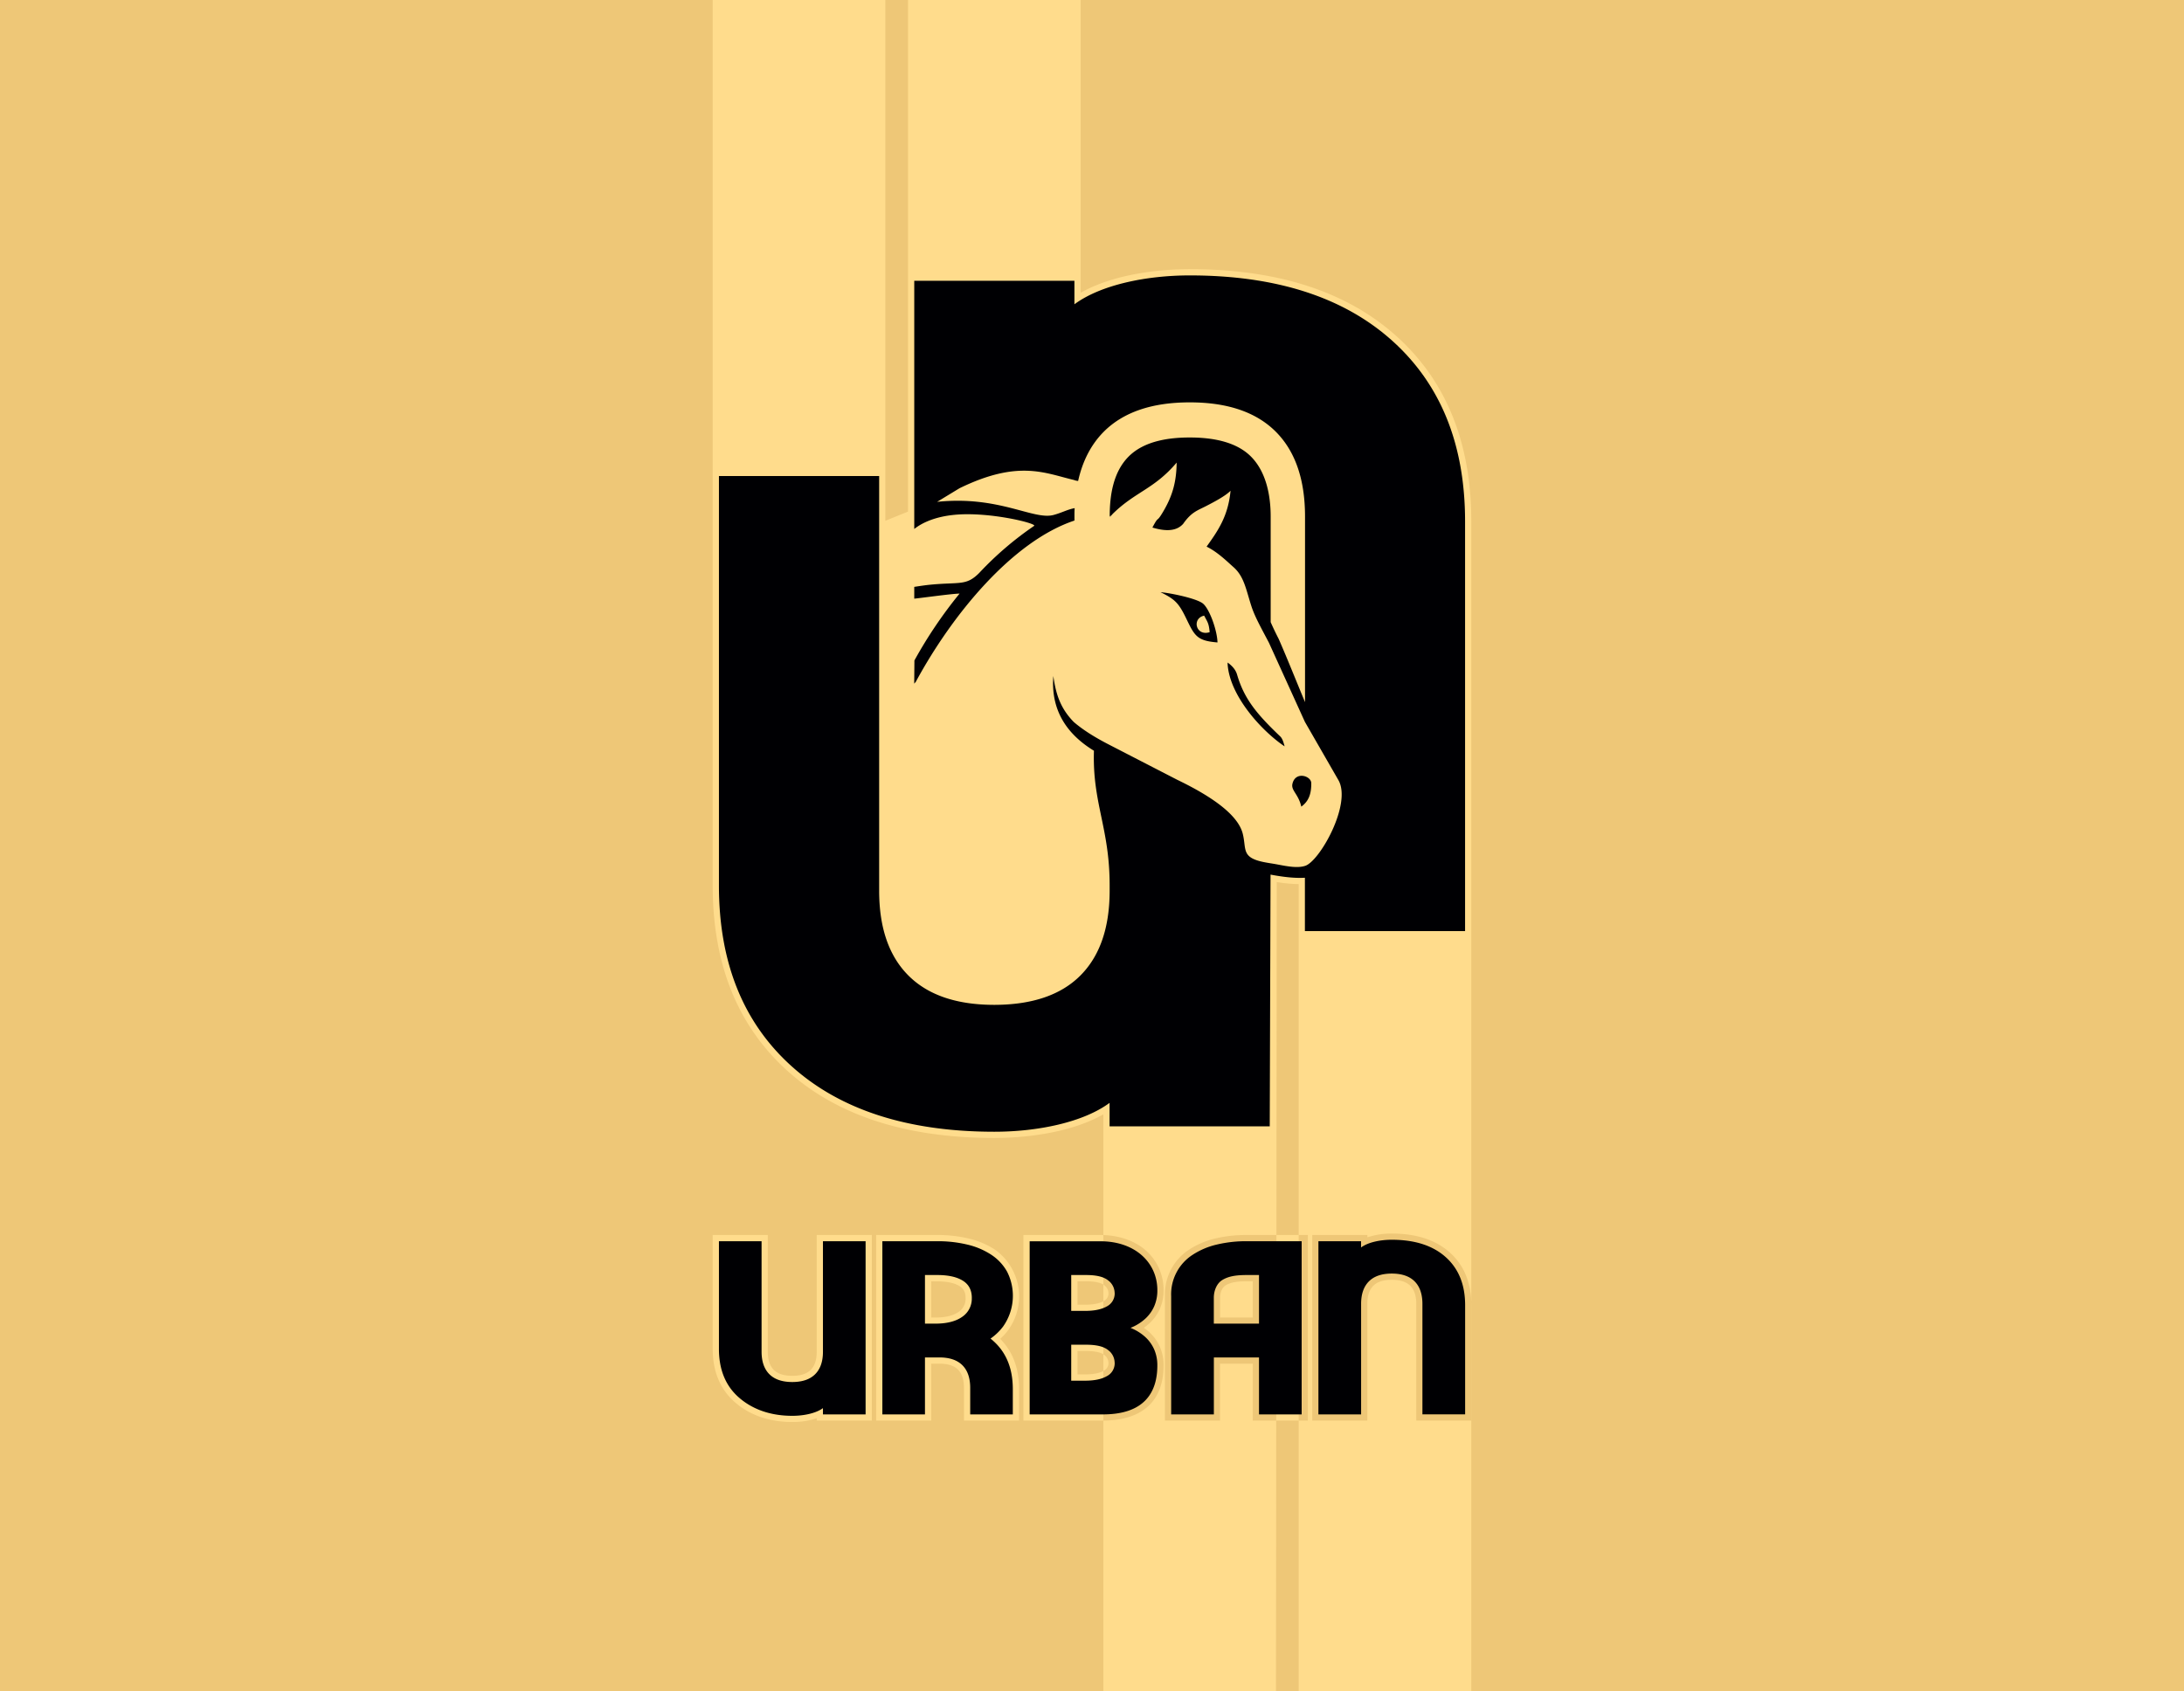
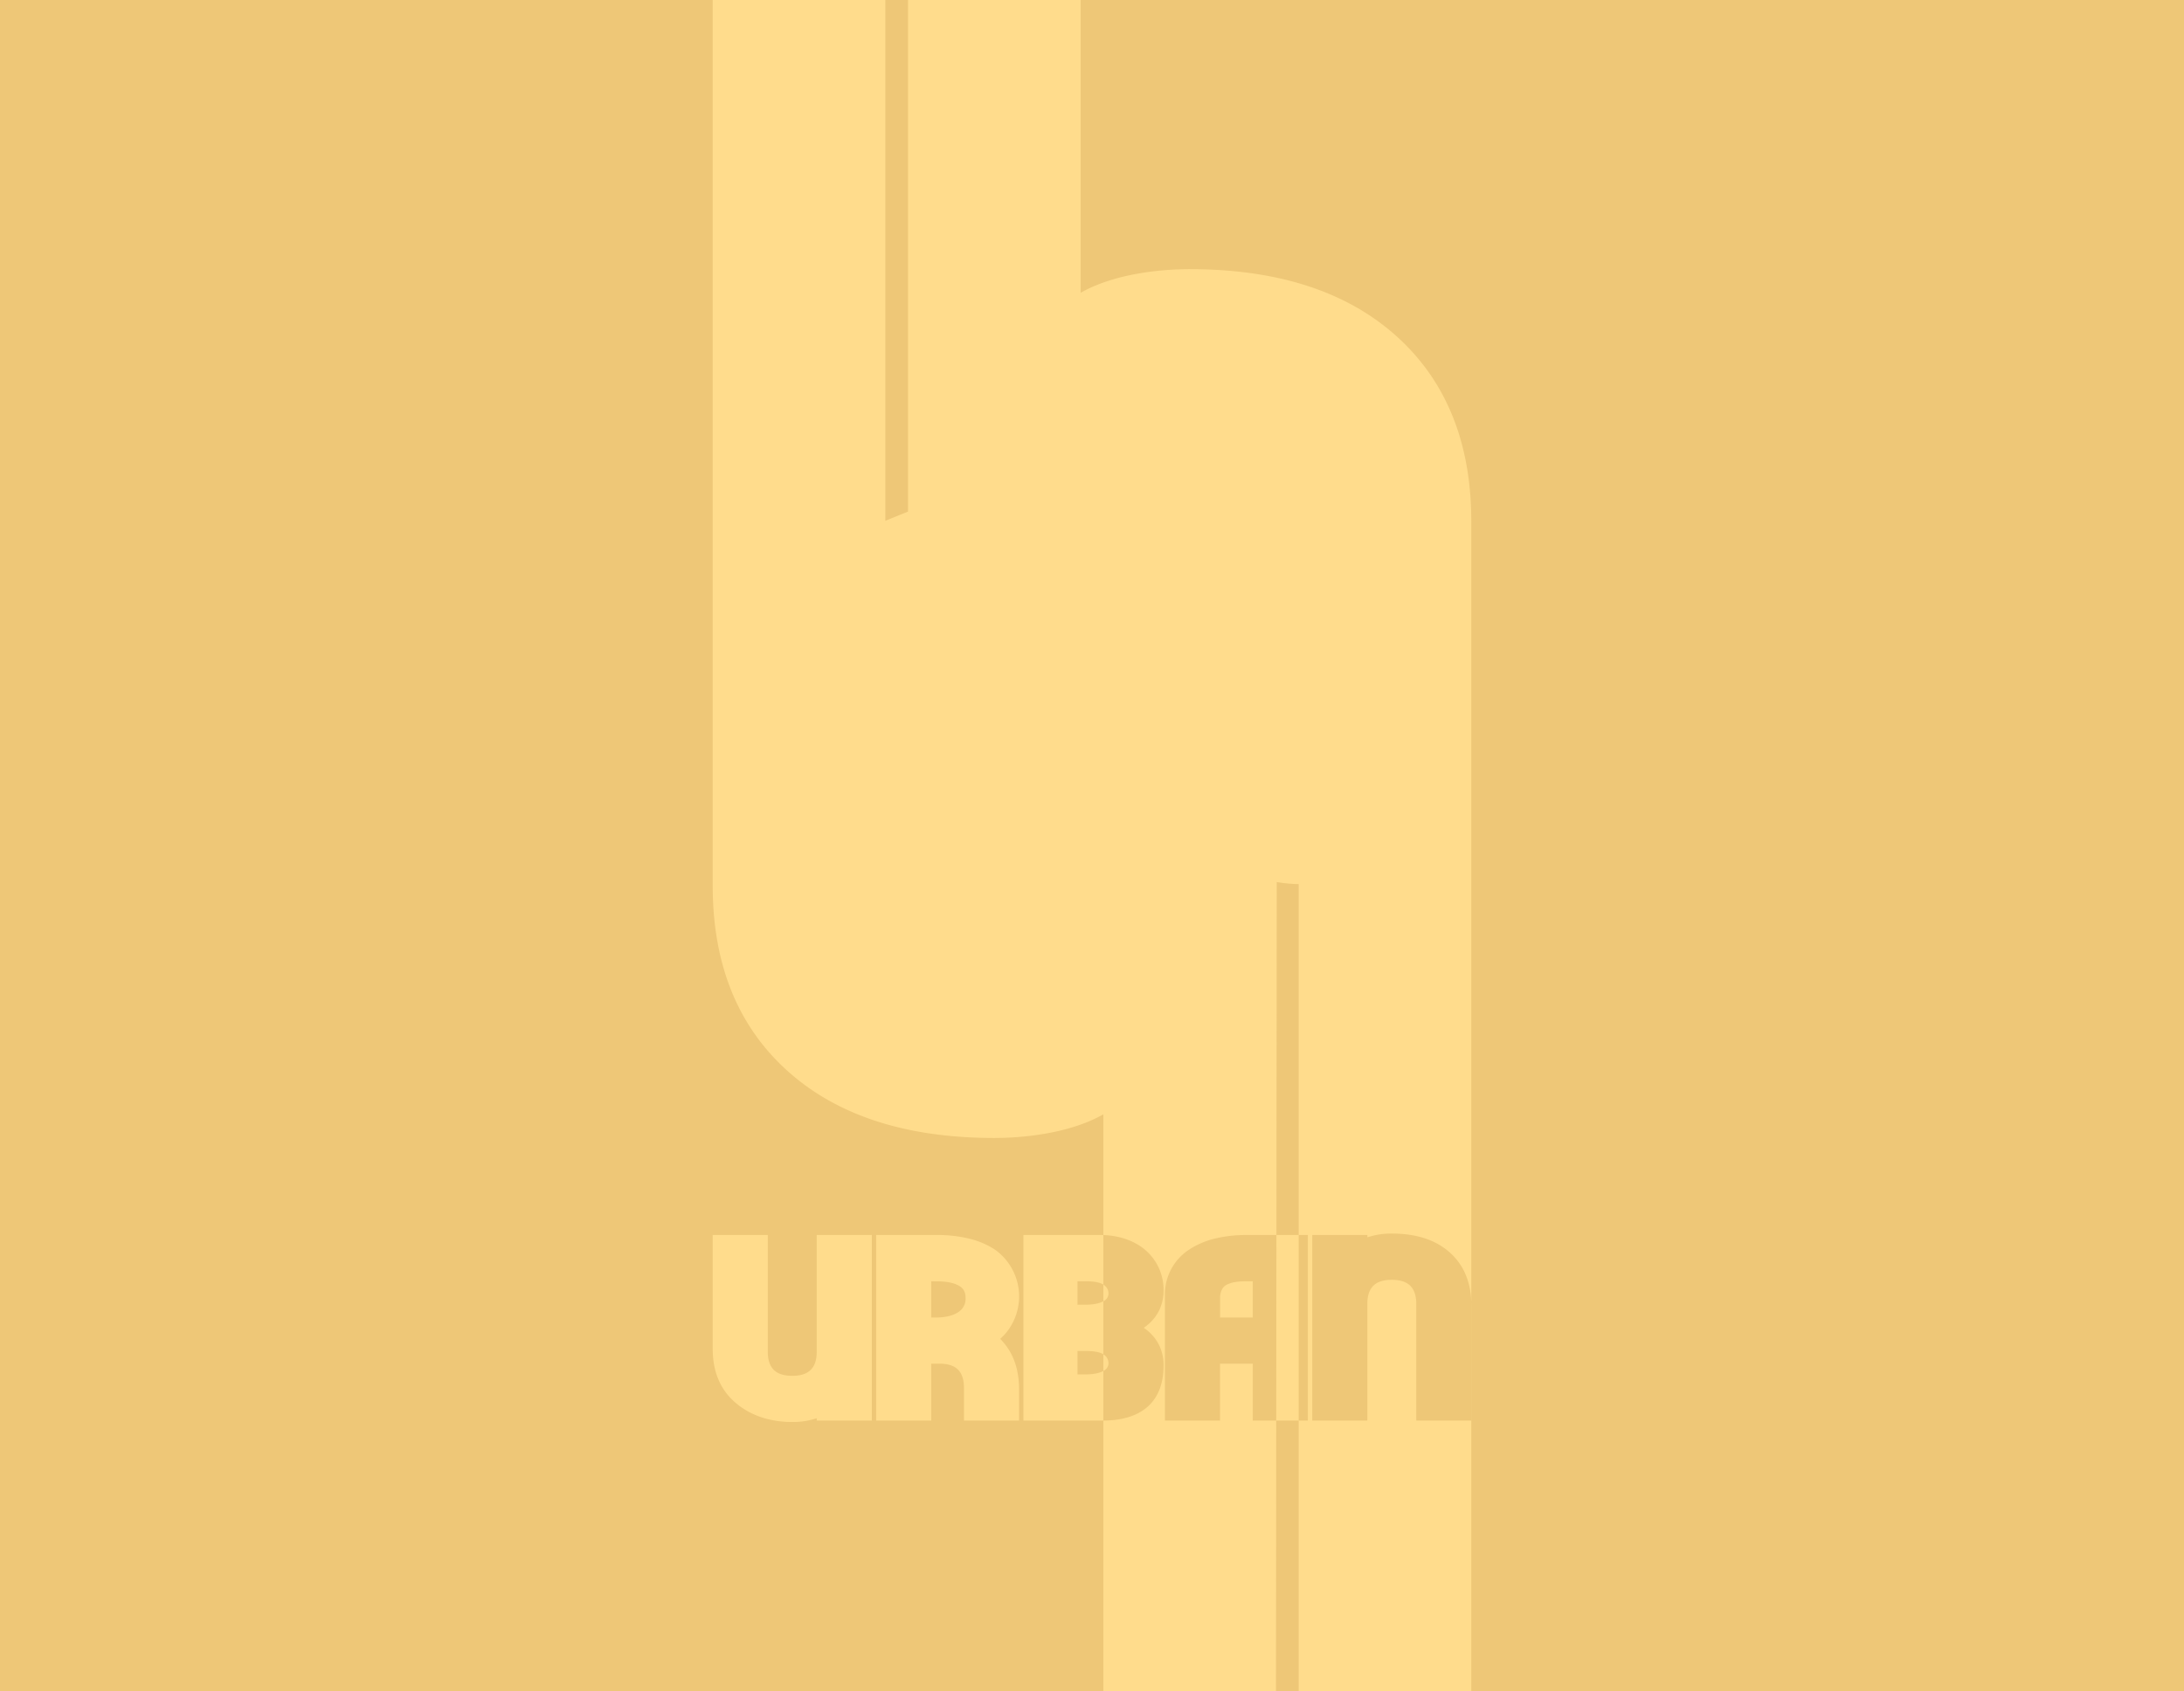
<svg xmlns="http://www.w3.org/2000/svg" viewBox="0 0 1506.42 1166.72">
  <defs>
    <style>.cls-1{fill:#eec777;}.cls-2,.cls-3{fill-rule:evenodd;}.cls-2{fill:url(#GradientFill_1);}.cls-3{fill:#000003;}</style>
    <linearGradient id="GradientFill_1" x1="946.96" y1="1688.3" x2="881.29" y2="1332.19" gradientUnits="userSpaceOnUse">
      <stop offset="0" stop-color="#eec777" />
      <stop offset="1" stop-color="#ffdc8c" />
    </linearGradient>
  </defs>
  <g id="Слой_2" data-name="Слой 2">
    <g id="Слой_1-2" data-name="Слой 1">
      <rect class="cls-1" width="1506.42" height="1166.72" />
      <path class="cls-2" d="M689.9,923.65c9.3,9.33,13,21.44,13,34.69V980h-38V957.44c0-4.46-.84-9.29-4.12-12.57s-8.26-4.12-12.75-4.12h-5.71V980h-38V852h42.32a90.63,90.63,0,0,1,21.65,2.46A56,56,0,0,1,686.14,862a39.58,39.58,0,0,1,9.22,55.66,41.76,41.76,0,0,1-5.46,6ZM563.34,978.4A52.35,52.35,0,0,1,546.47,981c-14.75,0-29-4.13-40.09-14.12-10.61-9.53-14.79-22.32-14.79-36.37V852h38v80.45c0,4.46.84,9.29,4.12,12.57s8.26,4.12,12.75,4.12,9.44-.82,12.74-4.12,4.13-8,4.13-12.49V852h38V980h-38V978.4ZM864.1,940.75H841.52V980h-38v-85.9a36.76,36.76,0,0,1,16.8-32.1,56.13,56.13,0,0,1,17.86-7.59A90.69,90.69,0,0,1,859.79,852h42.32V980h-38V940.75ZM788.89,916a34.61,34.61,0,0,1,4.15,3.31,29.89,29.89,0,0,1,7,9.83A31.58,31.58,0,0,1,802.57,942c0,26.87-17.31,38.43-43.3,38l-53.36,0V852h53.16c15.73,0,31.46,6.24,39.21,20.65A36.53,36.53,0,0,1,802.57,890a31.58,31.58,0,0,1-2.52,12.87,29.89,29.89,0,0,1-7,9.83,35.64,35.64,0,0,1-4.15,3.31Zm154.2-62.39A52.27,52.27,0,0,1,960,851c14.49,0,29,3.19,40.09,13.12,10.6,9.53,14.78,22.32,14.78,36.37V980h-38V899.59c0-4.46-.85-9.29-4.13-12.57s-8.26-4.12-12.74-4.12-9.45.82-12.75,4.12-4.12,8-4.12,12.49V980h-38V852h38v1.64ZM626.32,352.92l-15.66,6.35V0H491.59V611c0,49.39,14.33,94.28,51.61,127.81,39.2,35.25,91.28,46.24,142.65,46.24,23.42,0,53.83-4.08,75.19-16.32v398H880.1l.54-558.24a102.49,102.49,0,0,0,15.13,1.44v556.8h119.06v-807c0-49.39-14.32-94.28-51.61-127.82C924,196.68,872,185.69,820.57,185.69c-23.41,0-53.83,4.08-75.19,16.31V0H626.32V270.4c0,31.51,0,51,0,82.52Zm16,531v25h2.88c5.31,0,11.54-.75,16-3.88a10.82,10.82,0,0,0,4.81-9.58c0-3.59-1.11-6.36-4.23-8.27-4.3-2.64-10.4-3.22-15.33-3.22Zm199.2,25H864.1v-25H860c-4.78,0-10.45.27-14.64,2.82-2.63,1.6-3.73,5.41-3.81,8.17v14Zm-98.32-25v16.16h5.28c4.09,0,9.21-.45,12.83-2.54a5.73,5.73,0,0,0,3.25-5.46,6.83,6.83,0,0,0-2.93-5.45c-2.91-2.36-8.88-2.71-12.44-2.71Zm0,48.09v16.16h5.28c4.09,0,9.21-.45,12.83-2.54a5.74,5.74,0,0,0,3.25-5.46,6.82,6.82,0,0,0-2.93-5.45c-2.91-2.37-8.88-2.71-12.44-2.71Z" />
-       <path class="cls-3" d="M670.31,895.38q0-8.07-6.28-11.93t-17.58-3.85H638v33.54h7.18q11.84,0,18.47-4.67a15.06,15.06,0,0,0,6.64-13.09Zm12.92,28.08c.7.54,1.37,1.11,2,1.7q13.37,12,13.36,33.18v17.4H669.2v-18.3q0-10.22-5.38-15.6T648,936.46H638v39.28H608.61V856.28h38a86.7,86.7,0,0,1,20.63,2.33,51.72,51.72,0,0,1,16.5,7,33.57,33.57,0,0,1,10.94,11.75,36.71,36.71,0,0,1-2.78,37.75,37.74,37.74,0,0,1-8.69,8.35ZM546.47,976.73c-15.91,0-28.31-5-37.22-13s-13.36-19.07-13.36-33.18V856.28H525.3v76.15q0,10.22,5.38,15.6t15.79,5.38q10.39,0,15.78-5.38t5.38-15.52V856.28h29.42V975.74H567.63v-4.31c-4.87,3.59-13.24,5.3-21.16,5.3Zm290.76-81.85c.14-5,2.26-9.67,5.86-11.84,4.19-2.57,9.35-3.44,16.88-3.44h8.43v33.54H837.23V894.88Zm31.17,41.58v39.28h29.42V856.28h-38a86.76,86.76,0,0,0-20.63,2.33,51.91,51.91,0,0,0-16.5,7,32.43,32.43,0,0,0-14.88,28.52v81.61h29.45V936.46Zm-99.54-44.41a10,10,0,0,1-5.41,9.19q-5.4,3.1-15,3.11h-9.57V879.6h10.28q10.63,0,15.15,3.67a11,11,0,0,1,4.52,8.78Zm29.42-2c0-18.82-15.12-33.72-39.21-33.72H710.21V975.74h0l49.06,0c30.9.55,39-16.06,39-33.67a27,27,0,0,0-2.16-11.12,25.61,25.61,0,0,0-6-8.44,33,33,0,0,0-9.06-5.91c-.42-.19-.83-.37-1.25-.54l1.25-.54a33,33,0,0,0,9.06-5.92,25.47,25.47,0,0,0,6-8.43A27,27,0,0,0,798.28,890Zm-29.42,50.14a10,10,0,0,1-5.41,9.18q-5.4,3.12-15,3.12h-9.57V927.68h10.28q10.63,0,15.15,3.68a11,11,0,0,1,4.52,8.78ZM960,855.28q23.85,0,37.22,12t13.36,33.18v75.26H981.12V899.59q0-10.23-5.38-15.61T960,878.6q-10.41,0-15.79,5.38t-5.38,15.53v76.23H909.38V856.28h29.41v4.31c4.87-3.6,13.24-5.31,21.17-5.31ZM630.61,404.87l0,8.12c3.74-.3,26.33-3.48,31.25-3.48a307.92,307.92,0,0,0-31.14,46.12l-.14,16,1.07-1.23c25.51-47.17,67-97.13,109.46-111.29,0-1,0-2,0-3,0-2.11,0-3.51.14-5.55-5,.9-8.61,3.1-14.63,4.72-13.92,3.65-37.55-13.53-80.24-9.07l15.42-9.37c40.59-19.82,58.85-10.47,79-5.7a9.27,9.27,0,0,0,2.85.64c3.07-13.82,9-25.24,17.73-34q20.22-20.2,59.28-20.2t59.28,20.2q20.21,20.22,20.21,58.61v128c-6.07-14.53-11.88-29.23-18.17-43.62-2.19-4.28-4-8.06-5.53-11.57V356.37c0-14.41-3-30.81-13.65-41.46s-27.67-13.1-42.14-13.1-31.41,2.38-42.13,13.1-13.1,26.8-13.1,41.16v.3l.89-1-.89,1.58a33.39,33.39,0,0,1,2.17-2.55c15.62-15.3,28.56-17,44-35.27-.16,12.63-2.53,22.28-9.08,33.45-5.38,9.2-2.73,2.05-7.65,11.36,9.3,2.78,16.61,2.57,21.21-2.54,5.72-8.19,9.86-9.19,15.85-12.29,5.27-2.72,13.29-6.89,16.85-10.56-1.7,17.84-8.92,27.88-16.53,38.56,7.74,3.76,14.62,10.7,18.46,14.05,7.47,6.52,8.69,15.5,12.49,27.16,2.42,7.44,7,15.41,12.1,25.19L900.06,498l23.06,40.09c9.55,16.35-13,56.43-23.06,59.29-5.16,1.61-12,.31-18.57-.94-3.87-.74-5.78-.92-9.44-1.64-16.14-3.16-12.17-9-14.87-19.68C854,562.52,837,550,812.09,538l-46.75-24.1c-10-5.11-18.39-10.37-24.72-15.83-8.74-9-12.26-18.33-14.07-31.7-1.95,24.35,10.12,40.65,28,51.54-1.16,36.13,10.83,53.19,10.83,92.8v4q-.08,38.16-20.21,58.3t-59.28,20.21q-39.06,0-59.28-20.21t-20.21-58.6v-286H495.89V611q0,79.49,50.19,124.62t139.77,45.13c29.76,0,61.2-6.41,79.49-19.92v16.22H875.81l.55-173.68c9.68,1.83,17.23,2.53,23.7,2.16v36.79h110.48V359.74q0-79.49-50.19-124.62T820.57,190c-29.75,0-61.19,6.41-79.49,19.92V193.69H630.61V364.92c5.89-4.68,15.09-8.54,27.74-9.76,24-2.32,57.26,6,54.94,7.63a226.31,226.31,0,0,0-37.9,32.5c-9,9-13.14,6.09-33.93,8.1-3.19.31-6.91.87-10.85,1.48ZM886,514.86c-14.83-9.94-37.64-34-39.24-56.55l0-.31,0-.93c3.62,2.65,5.61,5.24,6.53,8.36,4.78,16.28,13,26.67,29.7,42.56,1.4,1.33,2.14,3.4,3.06,6.87Zm-67.43-87.43c-5.5-11.44-7.9-13.87-18.09-18.9,7,.59,24.8,4.28,29.19,7.79,4.65,3.72,9.92,18.74,10.1,26.88-13.77-1.14-15.65-4.23-21.2-15.77Zm12-2.72c2.26,4.38,3.27,5.17,3.79,11.41-9.45,3-12.53-9.46-3.79-11.41Zm67,131.75c-2-8.72-7.14-11.1-6.12-15.68,2-9,13-5.55,13-.5C904.53,548.36,902.29,553,897.6,556.46Z" />
    </g>
  </g>
</svg>